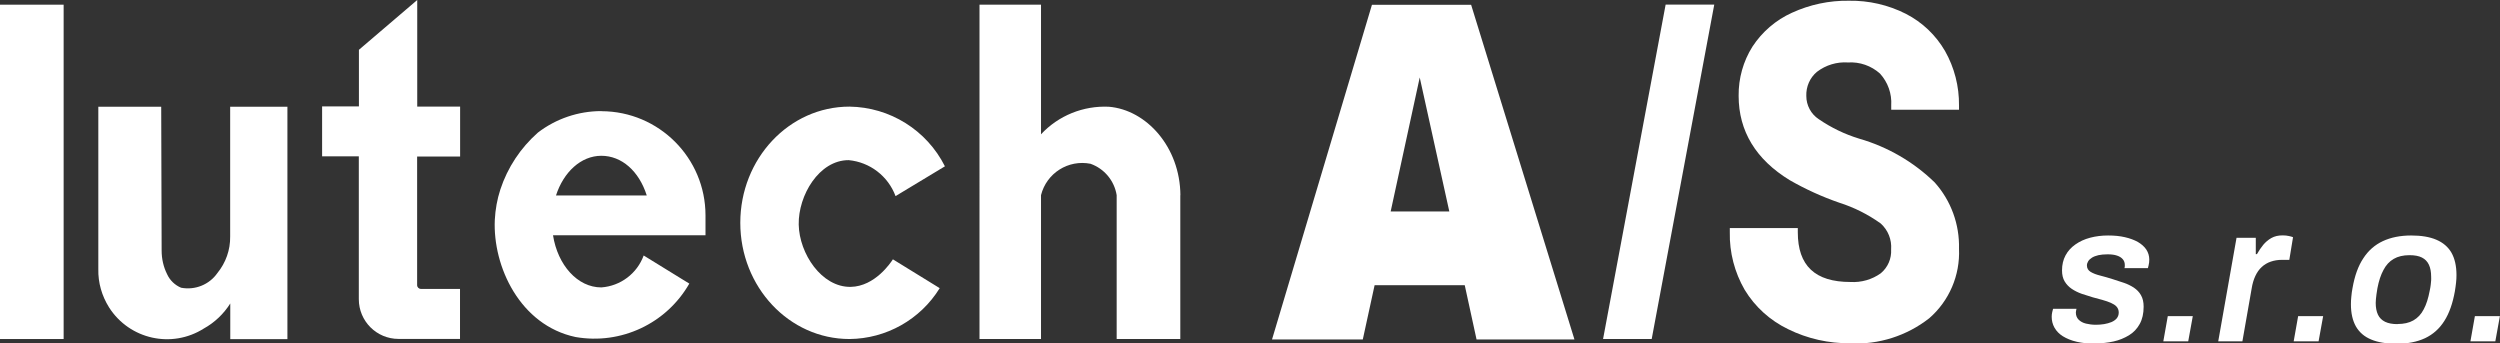
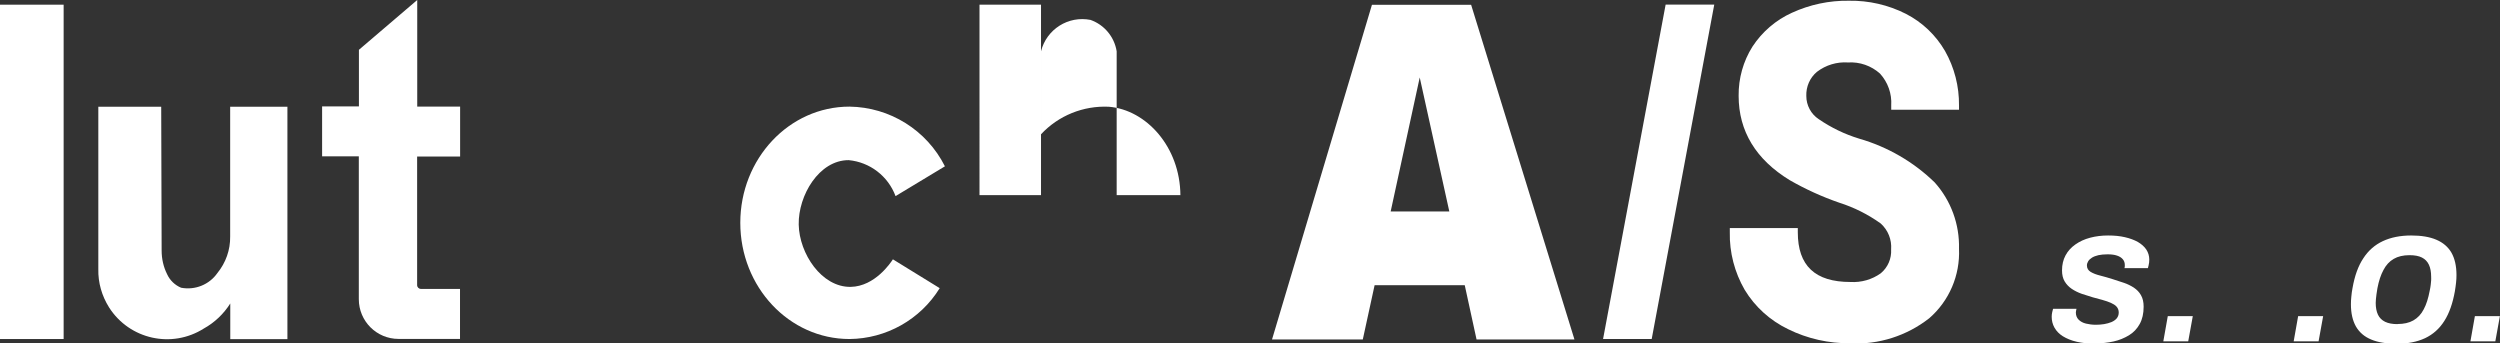
<svg xmlns="http://www.w3.org/2000/svg" id="Vrstva_1" data-name="Vrstva 1" width="234.94" height="32.26" viewBox="0 0 234.94 32.26">
  <rect x="0" y="0" width="234.94" height="32.26" fill="#333333" stroke="none" />
  <defs>
    <style>
      .cls-1 {
        fill: #fff;
        stroke-width: 0px;
      }
    </style>
  </defs>
  <g id="s.r.o.">
    <path class="cls-1" d="M196.96,32.3c-.68,0-1.28-.06-1.79-.18-.52-.12-.95-.3-1.31-.52-.35-.22-.61-.49-.79-.81s-.26-.66-.26-1.03c0-.15.02-.29.05-.43.03-.14.06-.24.08-.31h2.2s-.02.11-.04.19c-.01.08-.02.12-.02.15,0,.28.09.51.26.68s.4.3.69.37c.29.07.6.11.93.11.26,0,.51-.02.77-.06s.48-.11.69-.19c.21-.09.37-.2.5-.35.12-.15.19-.33.19-.55s-.07-.4-.2-.55-.32-.26-.54-.36c-.23-.1-.49-.19-.78-.27-.29-.08-.59-.16-.92-.25-.34-.1-.69-.21-1.04-.33-.34-.12-.66-.28-.93-.46-.28-.19-.5-.42-.67-.7-.17-.28-.25-.63-.25-1.04,0-.53.11-1,.33-1.41.22-.41.53-.75.93-1.03s.85-.49,1.38-.63,1.09-.21,1.69-.21,1.11.05,1.58.16c.48.11.88.26,1.22.45.34.2.6.43.79.71.18.28.28.59.28.93,0,.2-.02.38-.06.54-.04.16-.06.25-.07.28h-2.2c.01-.06.02-.12.03-.17,0-.05,0-.09,0-.13,0-.21-.06-.39-.19-.54s-.3-.26-.54-.34c-.23-.08-.53-.12-.89-.12-.33,0-.62.03-.86.08-.24.06-.44.13-.6.23-.16.1-.28.21-.36.34-.08.13-.12.26-.12.4,0,.26.12.46.35.6.23.14.54.26.91.35.37.09.76.21,1.18.34.36.11.71.23,1.04.34s.65.27.93.45c.28.19.51.42.67.71.17.29.25.65.25,1.08,0,.64-.12,1.18-.37,1.63s-.58.8-1.01,1.06c-.43.26-.91.46-1.45.58-.54.12-1.11.18-1.7.18Z" />
    <path class="cls-1" d="M203.3,32.08l.42-2.37h2.35l-.43,2.37h-2.35Z" />
-     <path class="cls-1" d="M208.46,32.08l1.72-9.73h1.81v1.53h.11c.17-.31.37-.59.58-.86.22-.26.47-.48.77-.65.3-.17.65-.25,1.06-.25.22,0,.42.02.59.06.17.04.3.07.39.11l-.35,2.13h-.7c-.38,0-.73.06-1.05.17-.32.11-.6.28-.84.5-.24.22-.44.5-.6.84-.16.34-.28.74-.35,1.19l-.87,4.96h-2.26Z" />
    <path class="cls-1" d="M215.55,32.08l.42-2.37h2.35l-.43,2.37h-2.35Z" />
    <path class="cls-1" d="M225.17,32.3c-.94,0-1.72-.13-2.35-.4-.63-.26-1.1-.67-1.42-1.22-.31-.55-.47-1.24-.47-2.08,0-.23.01-.48.04-.74.02-.26.06-.52.11-.79.2-1.14.53-2.07,1.01-2.79.47-.73,1.09-1.27,1.84-1.62.75-.35,1.64-.53,2.66-.53.95,0,1.74.13,2.37.4s1.1.67,1.42,1.22c.31.55.47,1.25.47,2.1,0,.23-.01.47-.04.72-.03.25-.06.51-.11.8-.2,1.13-.53,2.07-.99,2.79-.46.73-1.07,1.27-1.81,1.62-.75.35-1.65.53-2.73.53ZM225.31,30.45c.59,0,1.09-.11,1.49-.34.4-.23.73-.57.97-1.04.25-.46.43-1.04.56-1.73.05-.22.08-.41.1-.57.02-.16.03-.3.04-.42s0-.24,0-.35c0-.44-.07-.82-.21-1.12s-.36-.53-.66-.68c-.3-.15-.68-.22-1.17-.22-.59,0-1.09.12-1.48.35-.4.23-.72.58-.96,1.04-.25.46-.44,1.03-.57,1.72-.04.22-.07.42-.09.58-.02.17-.04.31-.05.44-.01.12-.02.24-.02.35,0,.44.07.81.21,1.11.14.3.37.52.67.67.31.15.7.22,1.17.22Z" />
    <path class="cls-1" d="M232.16,32.08l.42-2.37h2.35l-.43,2.37h-2.35Z" />
  </g>
  <g id="lutech_logo" data-name="lutech logo">
    <g id="Group_3" data-name="Group 3">
      <g id="lutech">
        <rect id="l" class="cls-1" y=".44" width="5.98" height="31.42" />
        <path id="u" class="cls-1" d="M27.01,10.02v21.85h-5.37v-3.35c-.62.98-1.47,1.79-2.48,2.35-3.01,1.91-6.99,1.03-8.91-1.98-.68-1.08-1.04-2.33-1.01-3.6v-15.26h5.91c.02,4.5.03,9.01.04,13.52,0,.77.17,1.53.51,2.21.26.58.74,1.04,1.32,1.28,1.31.25,2.65-.29,3.41-1.38.79-.97,1.22-2.18,1.2-3.43v-12.2h5.37Z" />
        <path id="t" class="cls-1" d="M39.2,14.7v12.1c0,.19.16.35.35.35h3.68v4.7h-5.78c-2.06,0-3.73-1.67-3.73-3.73v-13.43h-3.45v-4.69h3.46v-5.32L39.21,0v10.02h4.03v4.69h-4.04Z" />
-         <path id="e" class="cls-1" d="M56.51,10.44c-2.15,0-4.25.71-5.96,2.02-1.63,1.44-2.85,3.28-3.53,5.35-.3.92-.47,1.88-.52,2.85-.2,4.39,2.37,9.9,7.58,11.01,4.27.75,8.55-1.26,10.7-5.02l-.59-.36-3.7-2.28c-.62,1.7-2.18,2.87-3.98,3-2.24,0-4.1-2.1-4.54-4.9h14.33v-1.87c0-5.4-4.38-9.78-9.78-9.79h0ZM52.25,18.37c.71-2.2,2.35-3.73,4.26-3.73s3.54,1.43,4.27,3.73h-8.53Z" />
        <path id="c" class="cls-1" d="M83.91,24.37l4.4,2.71c-1.82,2.95-5.02,4.75-8.48,4.78-5.67,0-10.26-4.89-10.26-10.92s4.59-10.92,10.26-10.92c3.8.05,7.26,2.21,8.97,5.61l-4.64,2.8c-.7-1.88-2.41-3.19-4.4-3.38-2.79-.01-4.75,3.32-4.7,6.05s2.15,5.9,4.88,5.86c2.3-.04,3.79-2.31,3.97-2.59Z" />
-         <path id="h" class="cls-1" d="M110.92,18.34v13.52h-5.98v-13.52c-.22-1.36-1.16-2.49-2.46-2.95-2.09-.41-4.13.88-4.65,2.95v13.52h-5.78V.44h5.78v12.18c1.64-1.76,3.97-2.7,6.37-2.59,3.54.29,6.7,3.79,6.73,8.32Z" />
+         <path id="h" class="cls-1" d="M110.92,18.34h-5.98v-13.52c-.22-1.36-1.16-2.49-2.46-2.95-2.09-.41-4.13.88-4.65,2.95v13.52h-5.78V.44h5.78v12.18c1.64-1.76,3.97-2.7,6.37-2.59,3.54.29,6.7,3.79,6.73,8.32Z" />
      </g>
      <g id="A_S" data-name="A S">
        <path id="A" class="cls-1" d="M138.25.45h-9.32l-9.39,31.45h8.53l1.11-5.1h8.47l1.11,5.1h9.2L138.25.45ZM130.69,19.87l2.73-12.59,2.78,12.59h-5.51Z" />
        <path id="_" data-name=" " class="cls-1" d="M161.1.43l-5.88,31.43h-4.57L156.53.43h4.58Z" />
        <path id="S" class="cls-1" d="M173.89,32.26c-2.03.02-4.04-.43-5.86-1.33-1.68-.81-3.1-2.09-4.07-3.69-.95-1.64-1.44-3.52-1.4-5.41v-.4h6.39v.4c0,3.14,1.62,4.67,4.95,4.67,1.02.06,2.03-.23,2.85-.82.66-.55,1.02-1.38.97-2.24.07-.92-.29-1.82-.98-2.44-1.19-.85-2.5-1.51-3.89-1.95-1.62-.56-3.18-1.27-4.66-2.12-3.18-1.94-4.8-4.61-4.8-7.92-.02-1.64.43-3.25,1.3-4.63.91-1.39,2.2-2.5,3.71-3.18,1.68-.77,3.51-1.16,5.36-1.13,1.86-.03,3.69.39,5.35,1.23,1.54.79,2.81,2,3.68,3.5.88,1.56,1.33,3.32,1.31,5.11v.4h-6.37v-.4c.07-1.1-.31-2.17-1.05-2.99-.82-.74-1.91-1.12-3.01-1.05-1.05-.07-2.08.24-2.92.88-.67.56-1.03,1.4-1,2.27,0,.88.44,1.7,1.17,2.18,1.17.8,2.45,1.42,3.8,1.83,2.67.77,5.11,2.18,7.1,4.12,1.53,1.71,2.34,3.94,2.28,6.23.11,2.49-.92,4.9-2.8,6.53-2.11,1.65-4.74,2.49-7.41,2.36Z" />
      </g>
    </g>
  </g>
</svg>